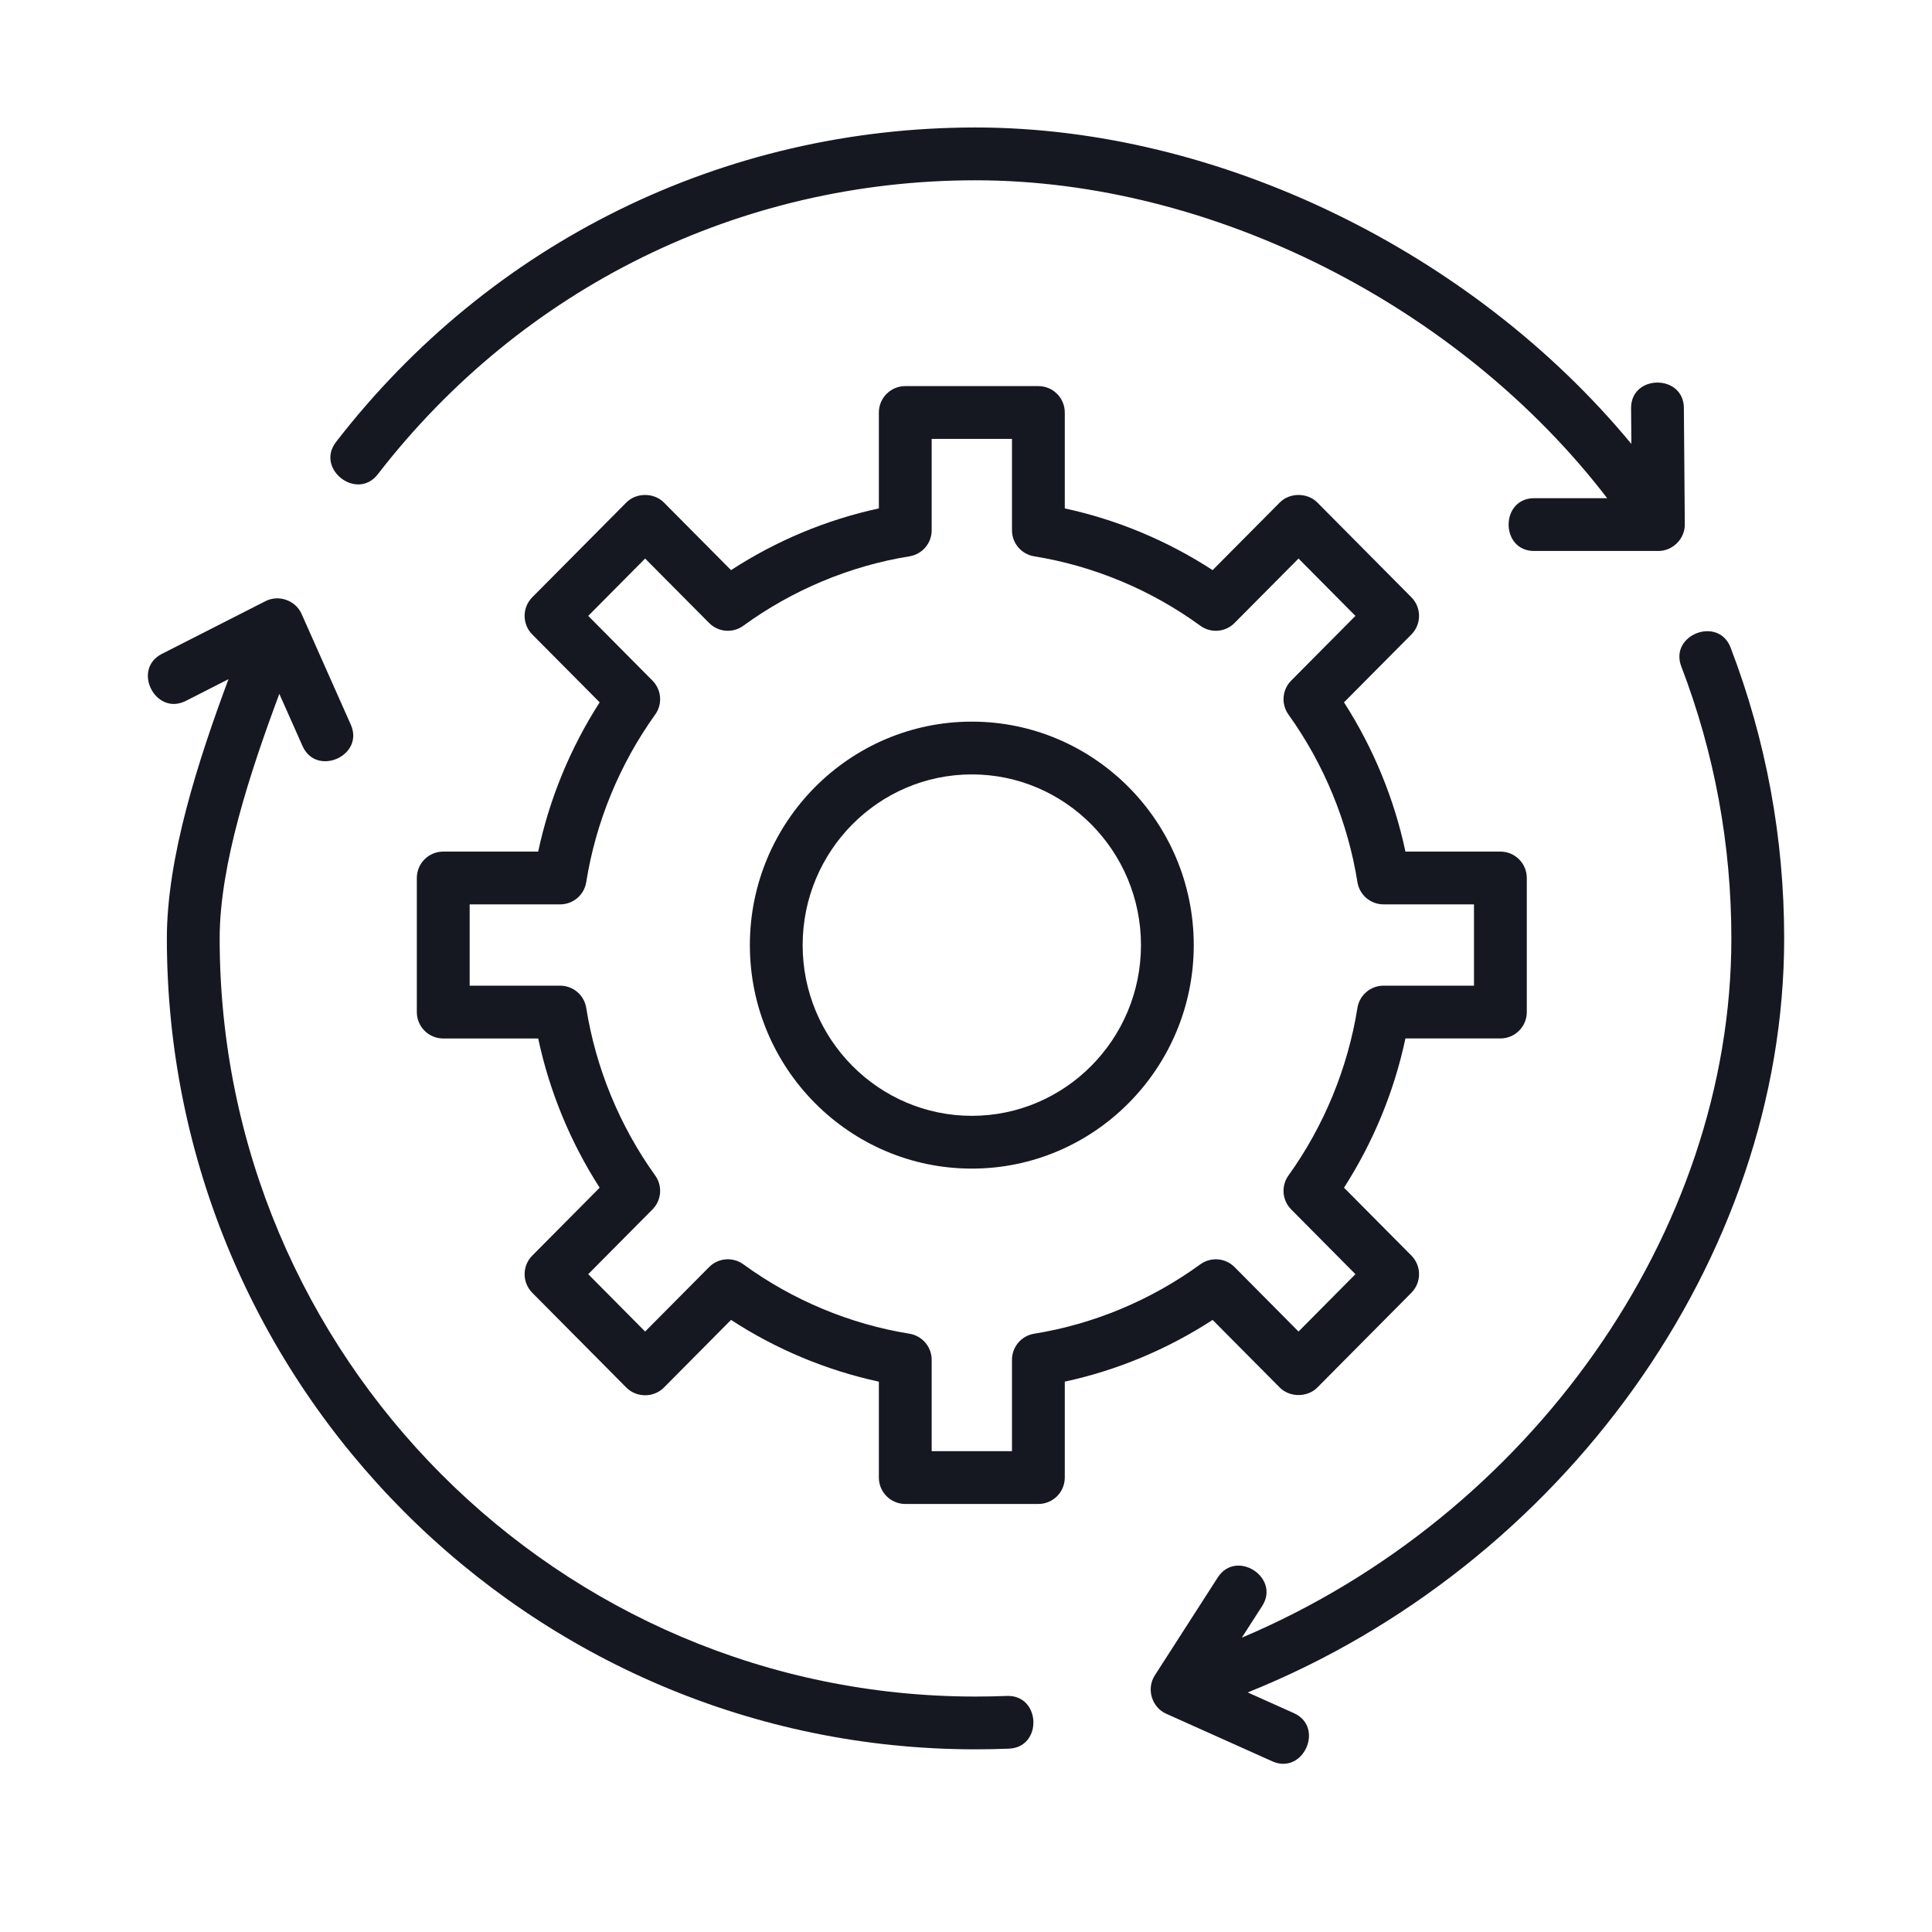
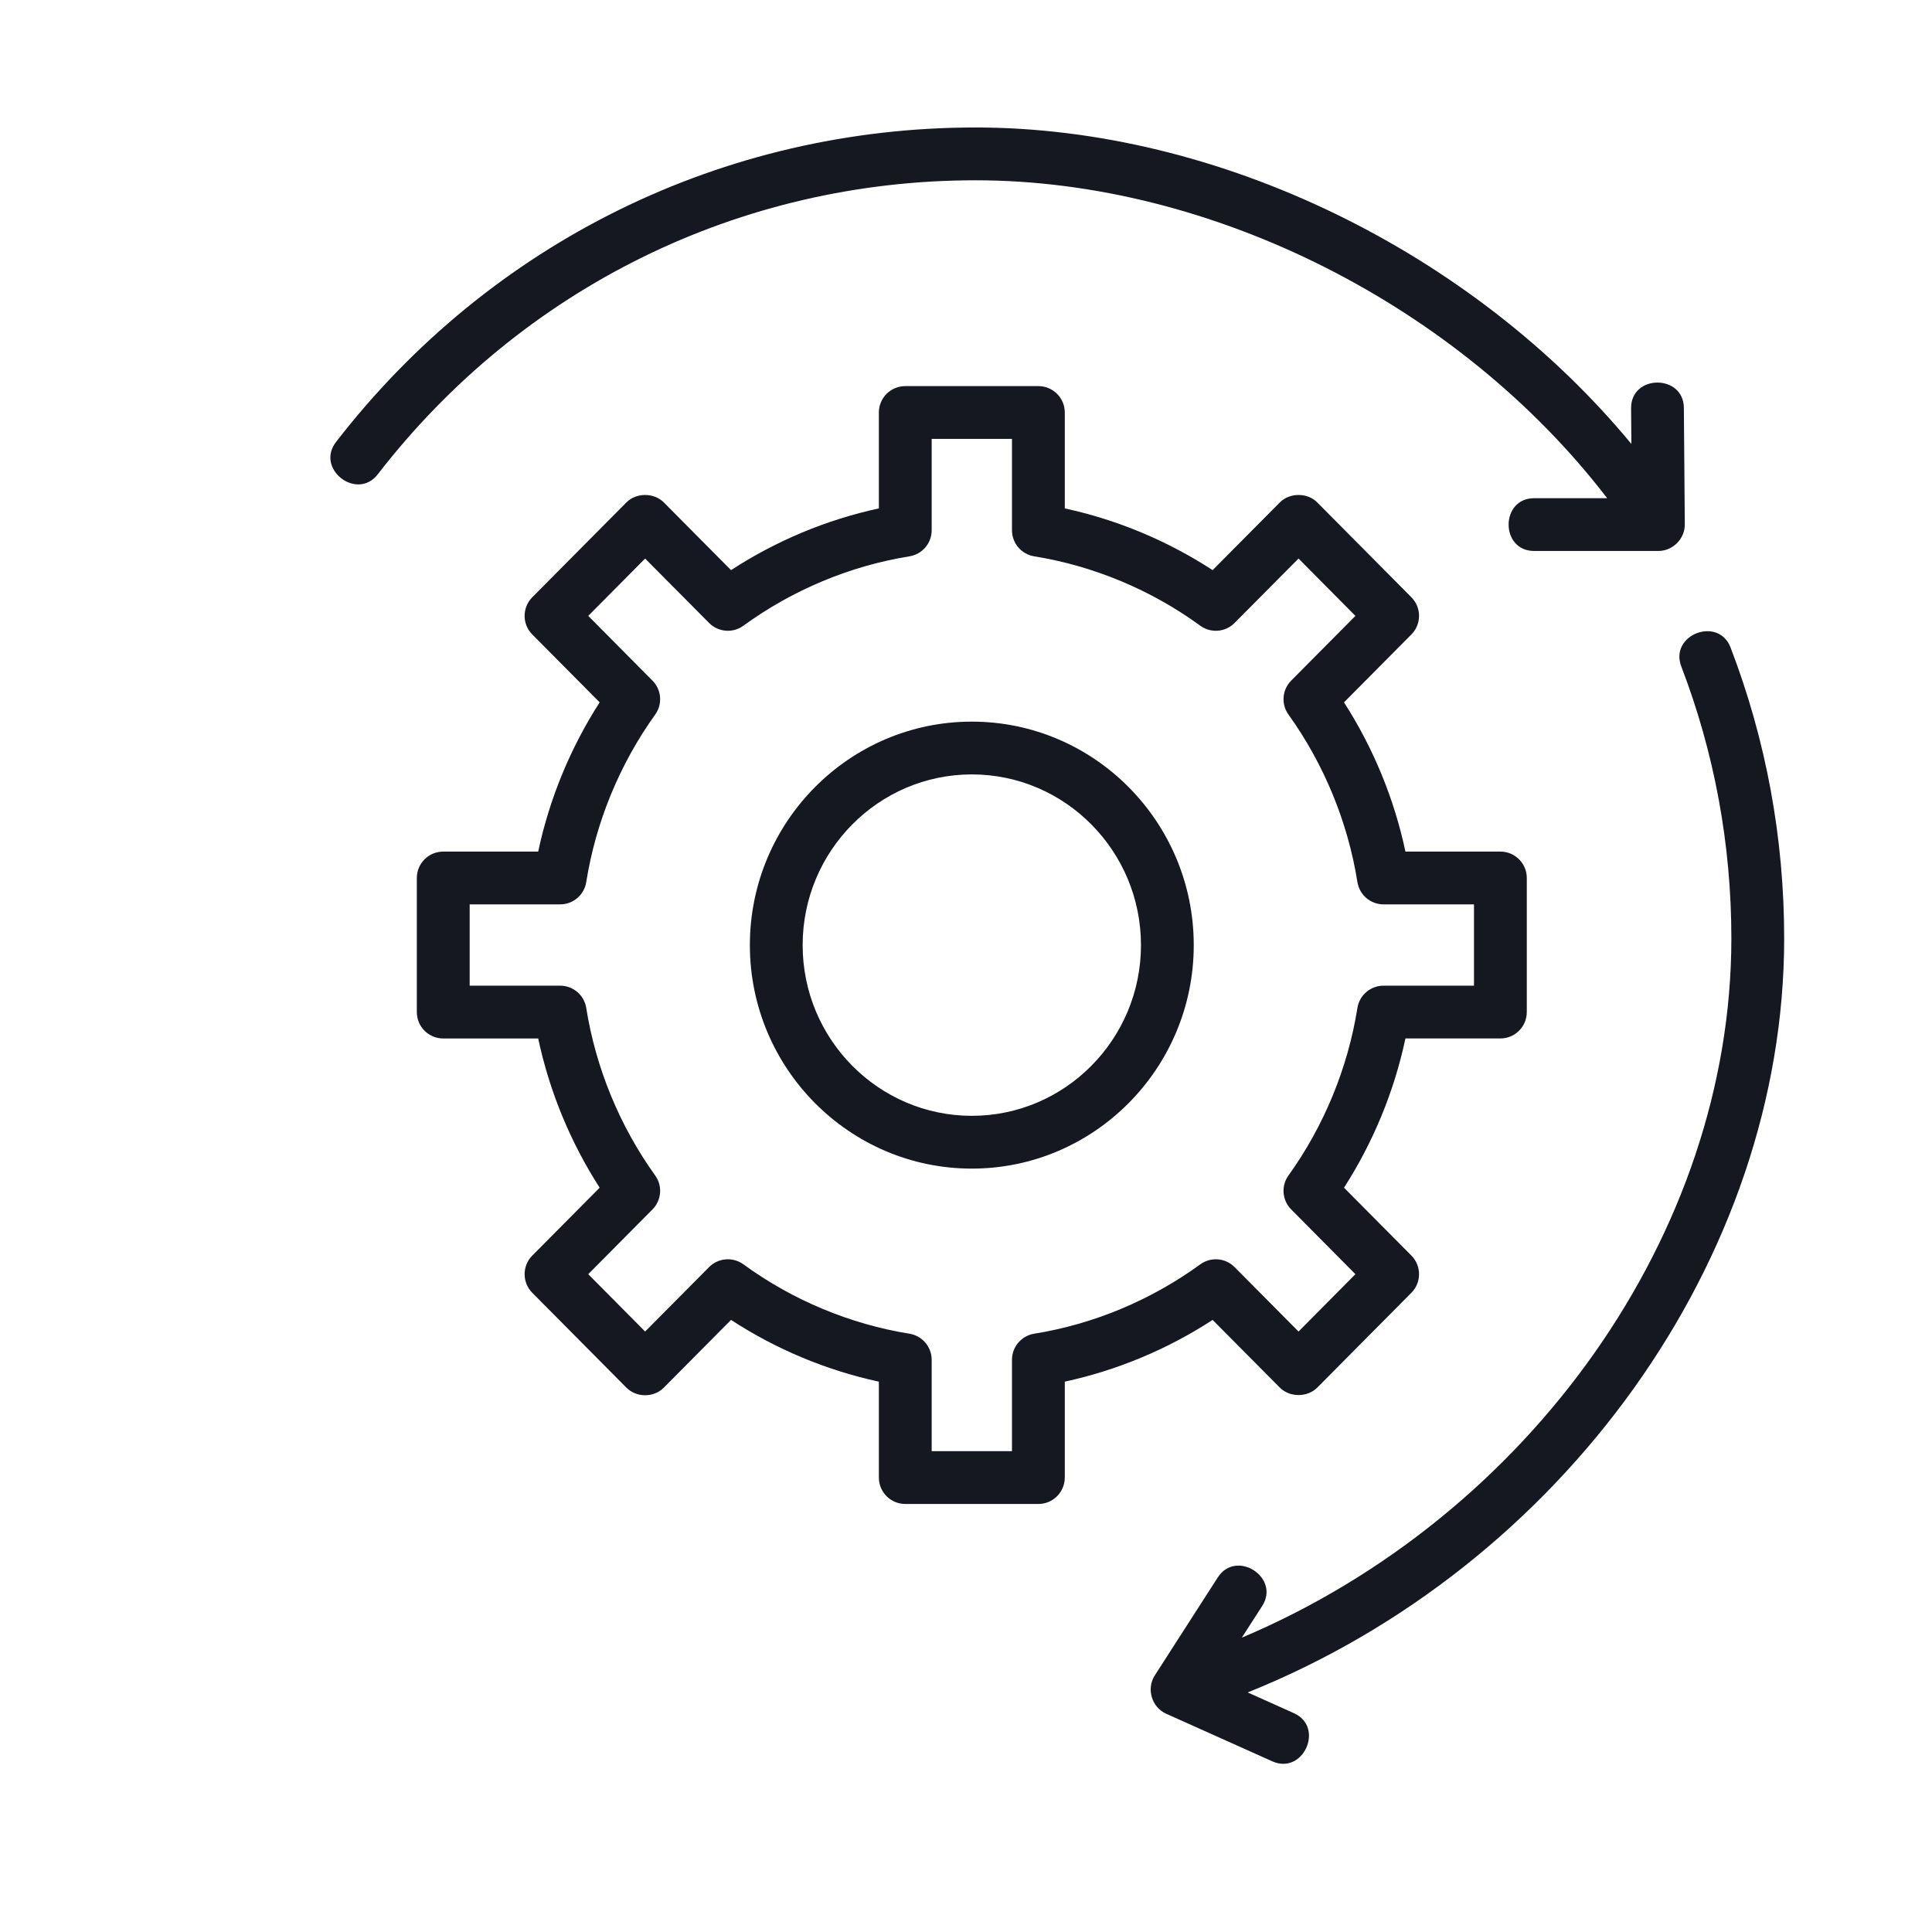
<svg xmlns="http://www.w3.org/2000/svg" width="60" height="60" viewBox="0 0 60 60" fill="none">
  <g id="fi_1988036">
    <g id="Group">
      <path id="Vector" d="M30.181 36.292C26.38 36.292 23.288 33.178 23.288 29.352C23.288 25.524 26.38 22.411 30.181 22.411C33.981 22.411 37.073 25.524 37.073 29.352C37.073 33.178 33.981 36.292 30.181 36.292ZM30.181 24.05C27.284 24.05 24.927 26.428 24.927 29.352C24.927 32.275 27.284 34.653 30.181 34.653C33.078 34.653 35.434 32.275 35.434 29.352C35.434 26.428 33.078 24.05 30.181 24.05Z" fill="#161821" />
      <path id="Vector_2" d="M32.248 46.707H28.114C27.661 46.707 27.294 46.34 27.294 45.887V42.909C25.668 42.557 24.103 41.904 22.703 40.991L20.617 43.093C20.302 43.41 19.768 43.41 19.452 43.093L16.53 40.148C16.213 39.828 16.213 39.313 16.53 38.994L18.623 36.885C17.714 35.472 17.063 33.891 16.714 32.251H13.765C13.312 32.251 12.945 31.884 12.945 31.431V27.266C12.945 26.814 13.312 26.447 13.765 26.447H16.714C17.063 24.806 17.714 23.226 18.623 21.812L16.53 19.704C16.213 19.384 16.213 18.869 16.53 18.549L19.452 15.605C19.76 15.294 20.308 15.294 20.617 15.605L22.703 17.706C24.103 16.794 25.668 16.14 27.294 15.789V12.81C27.294 12.358 27.661 11.991 28.114 11.991H32.248C32.7 11.991 33.068 12.357 33.068 12.81V15.789C34.693 16.14 36.259 16.794 37.659 17.706L39.745 15.605C40.053 15.294 40.601 15.294 40.91 15.605L43.832 18.549C44.149 18.869 44.149 19.384 43.832 19.704L41.739 21.812C42.648 23.226 43.299 24.806 43.647 26.447H46.596C47.049 26.447 47.416 26.814 47.416 27.266V31.43C47.416 31.883 47.049 32.25 46.596 32.25H43.647C43.299 33.891 42.648 35.471 41.739 36.885L43.832 38.993C44.149 39.313 44.149 39.828 43.832 40.148L40.91 43.092C40.602 43.402 40.053 43.402 39.745 43.092L37.659 40.991C36.259 41.903 34.693 42.557 33.068 42.908V45.887C33.067 46.34 32.7 46.707 32.248 46.707ZM28.934 45.068H31.428V42.23C31.428 41.828 31.72 41.484 32.117 41.42C33.966 41.122 35.75 40.376 37.276 39.265C37.603 39.028 38.055 39.063 38.34 39.35L40.327 41.352L42.094 39.571L40.099 37.56C39.817 37.276 39.781 36.83 40.015 36.505C41.119 34.967 41.859 33.167 42.156 31.302C42.219 30.904 42.563 30.611 42.966 30.611H45.776V28.086H42.966C42.563 28.086 42.22 27.793 42.156 27.395C41.859 25.53 41.119 23.731 40.015 22.192C39.782 21.867 39.817 21.421 40.099 21.137L42.094 19.127L40.327 17.346L38.34 19.347C38.055 19.635 37.603 19.671 37.276 19.432C35.75 18.32 33.966 17.575 32.117 17.277C31.72 17.212 31.428 16.87 31.428 16.468V13.63H28.934V16.468C28.934 16.87 28.642 17.213 28.245 17.277C26.396 17.575 24.612 18.321 23.087 19.432C22.76 19.67 22.308 19.635 22.022 19.347L20.035 17.346L18.268 19.127L20.263 21.137C20.545 21.421 20.581 21.867 20.347 22.192C19.243 23.731 18.503 25.53 18.206 27.395C18.143 27.793 17.8 28.086 17.396 28.086H14.586V30.611H17.396C17.8 30.611 18.143 30.904 18.206 31.302C18.503 33.168 19.243 34.967 20.347 36.505C20.581 36.83 20.545 37.276 20.263 37.56L18.268 39.571L20.035 41.352L22.022 39.35C22.308 39.063 22.76 39.027 23.087 39.265C24.612 40.377 26.396 41.122 28.245 41.42C28.642 41.485 28.934 41.828 28.934 42.23V45.068Z" fill="#161821" />
      <path id="Vector_3" d="M52.294 12.666C52.285 11.614 50.646 11.621 50.655 12.679L50.664 13.787C45.74 7.83 37.857 3.959 30.295 3.959C22.472 3.959 15.233 7.52 10.435 13.727C9.79 14.563 11.085 15.565 11.732 14.73C16.218 8.927 22.983 5.599 30.295 5.599C37.656 5.599 45.344 9.515 49.912 15.472H47.644C46.588 15.472 46.586 17.111 47.644 17.111H51.503C51.951 17.111 52.327 16.732 52.323 16.285L52.294 12.666Z" fill="#161821" />
      <path id="Vector_4" d="M55.409 29.143C55.409 26.031 54.849 22.991 53.745 20.111C53.368 19.125 51.836 19.71 52.214 20.697C53.246 23.39 53.769 26.232 53.769 29.143C53.769 38.296 47.499 47.083 38.566 50.859L39.198 49.876C39.769 48.988 38.391 48.101 37.818 48.99L35.863 52.031C35.596 52.446 35.767 53.021 36.217 53.222L39.511 54.699C40.477 55.132 41.146 53.635 40.182 53.203L38.748 52.56C48.513 48.641 55.409 39.097 55.409 29.143Z" fill="#161821" />
-       <path id="Vector_5" d="M31.267 52.669C30.945 52.682 30.621 52.688 30.295 52.688C17.352 52.688 6.822 42.126 6.822 29.143C6.822 26.844 7.771 23.973 8.675 21.548L9.396 23.17C9.825 24.133 11.324 23.471 10.894 22.504L9.366 19.066C9.178 18.644 8.657 18.459 8.245 18.669L5.027 20.307C4.087 20.786 4.828 22.245 5.771 21.767L7.095 21.093C6.157 23.618 5.182 26.616 5.182 29.143C5.182 43.03 16.447 54.327 30.295 54.327C30.643 54.327 30.989 54.32 31.334 54.306C32.388 54.263 32.325 52.628 31.267 52.669C31.725 52.651 30.945 52.682 31.267 52.669Z" fill="#161821" />
    </g>
  </g>
</svg>